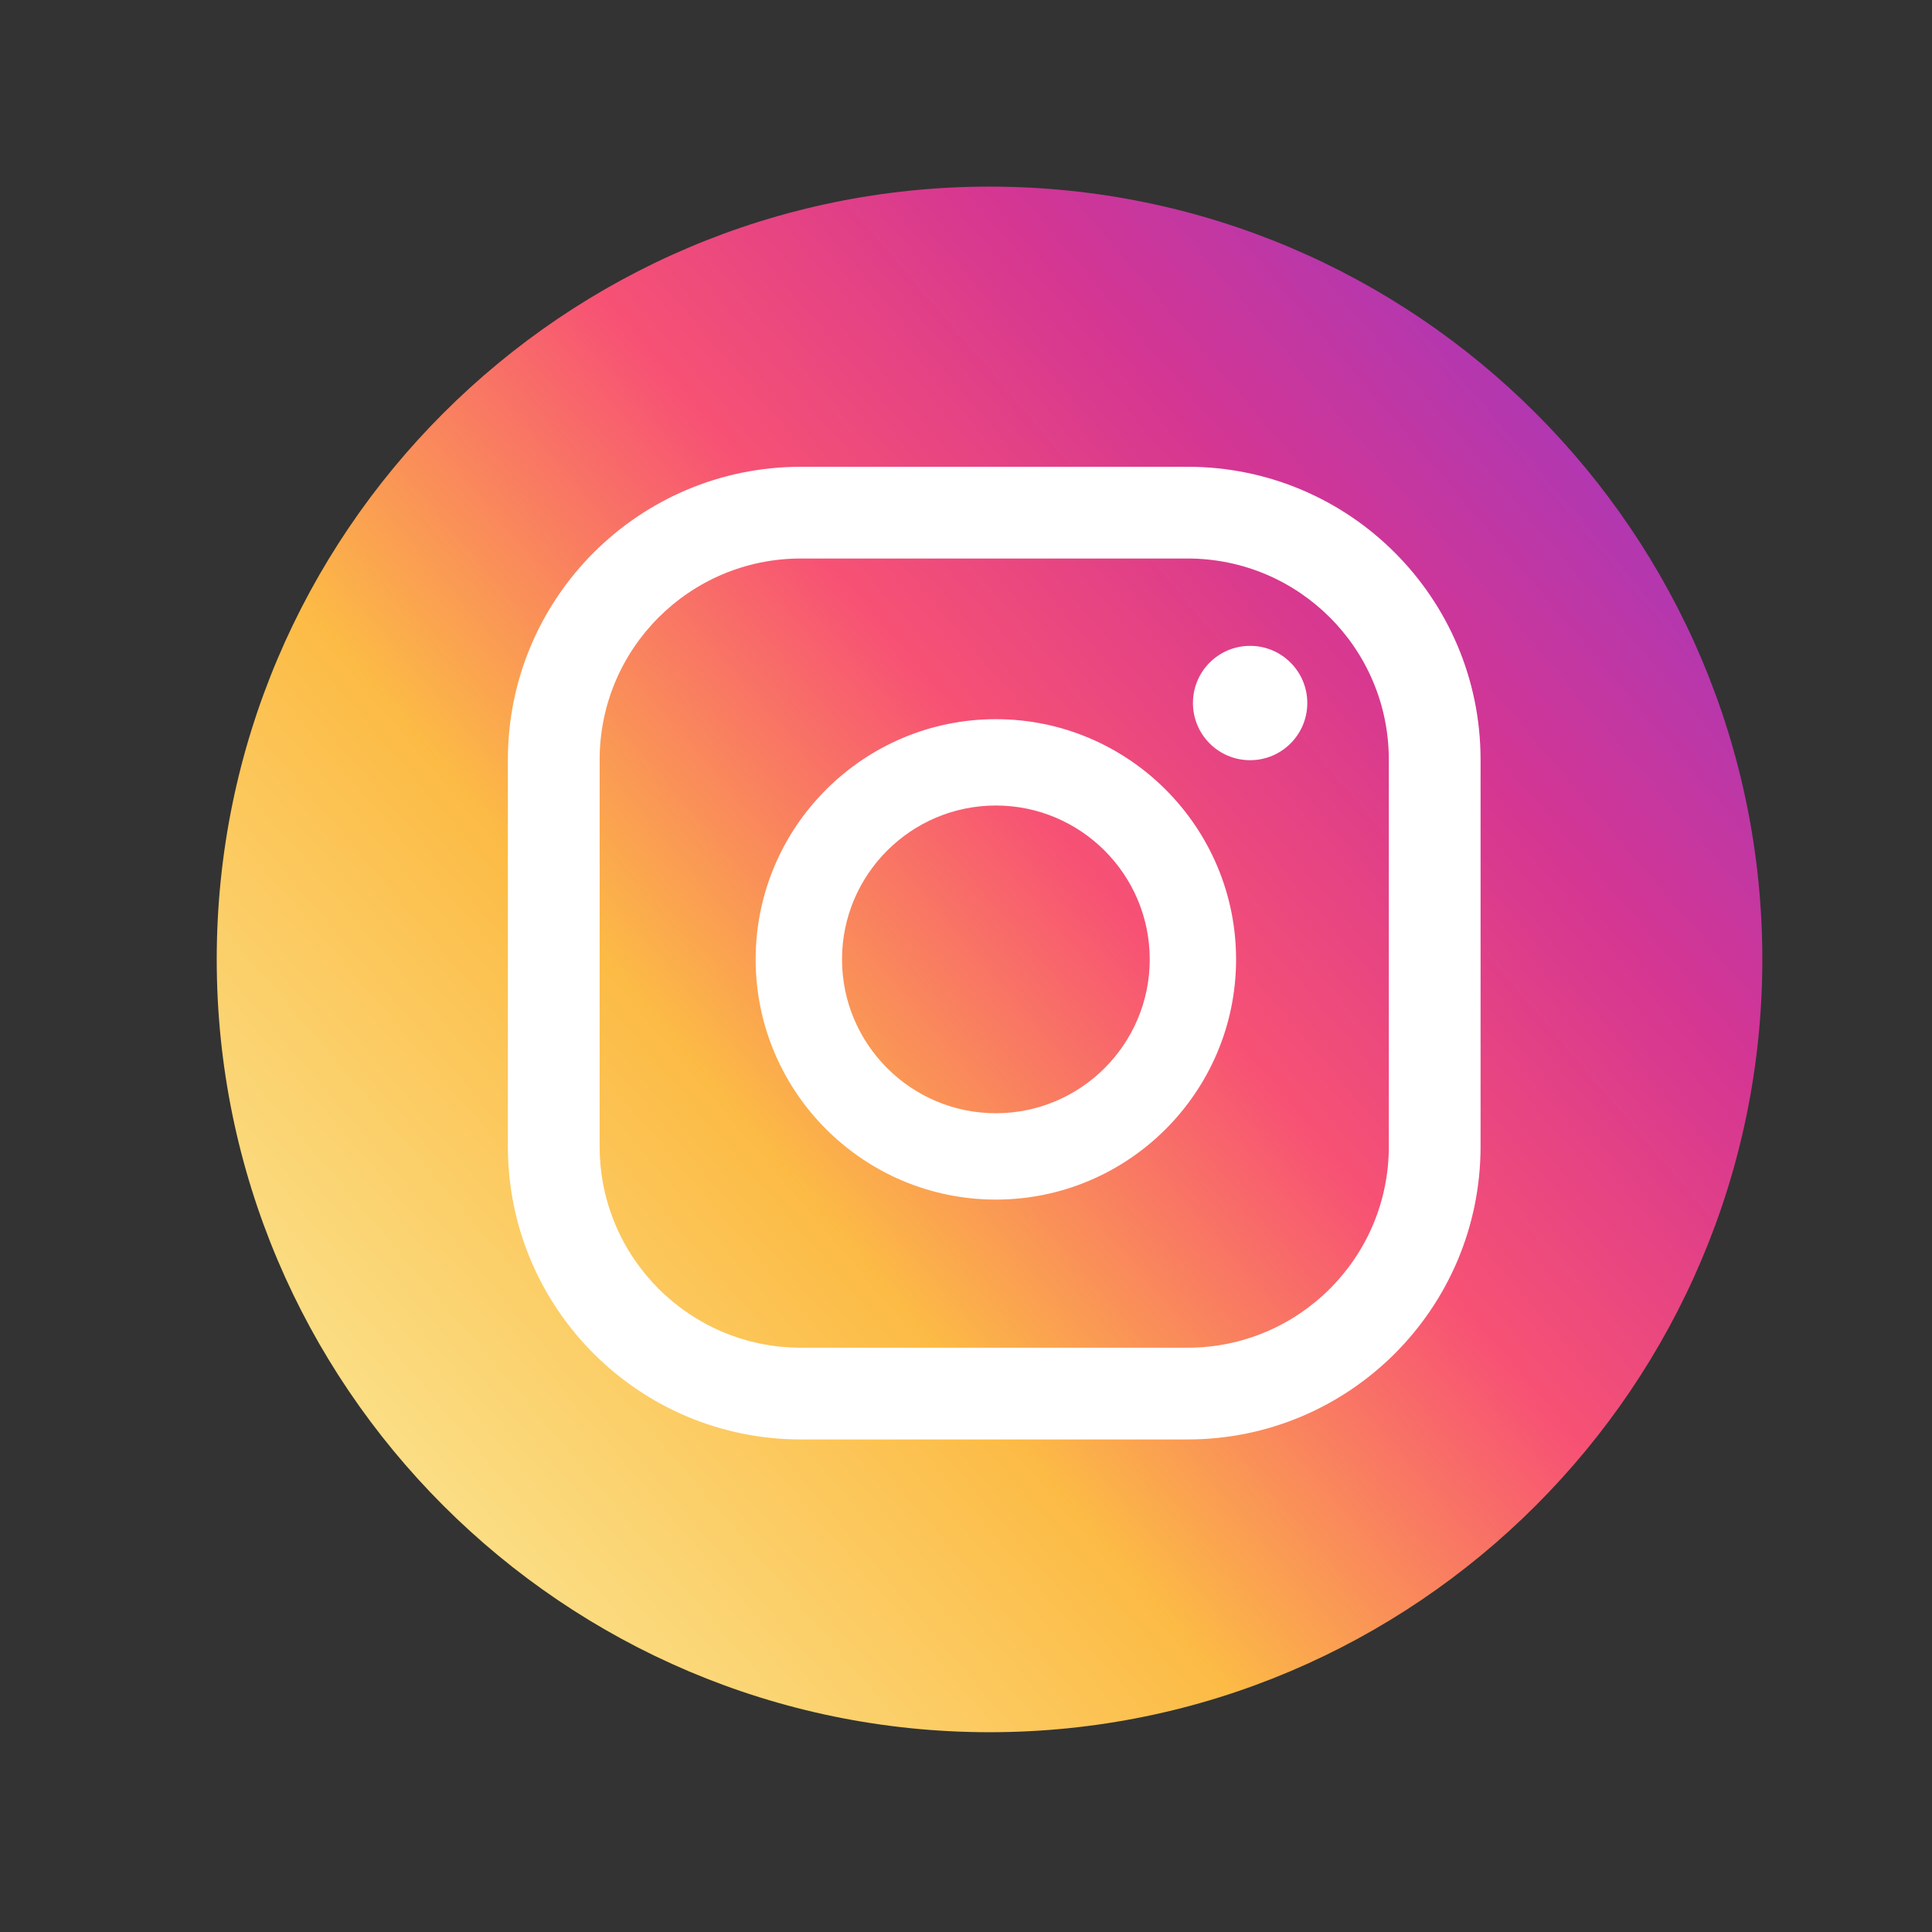
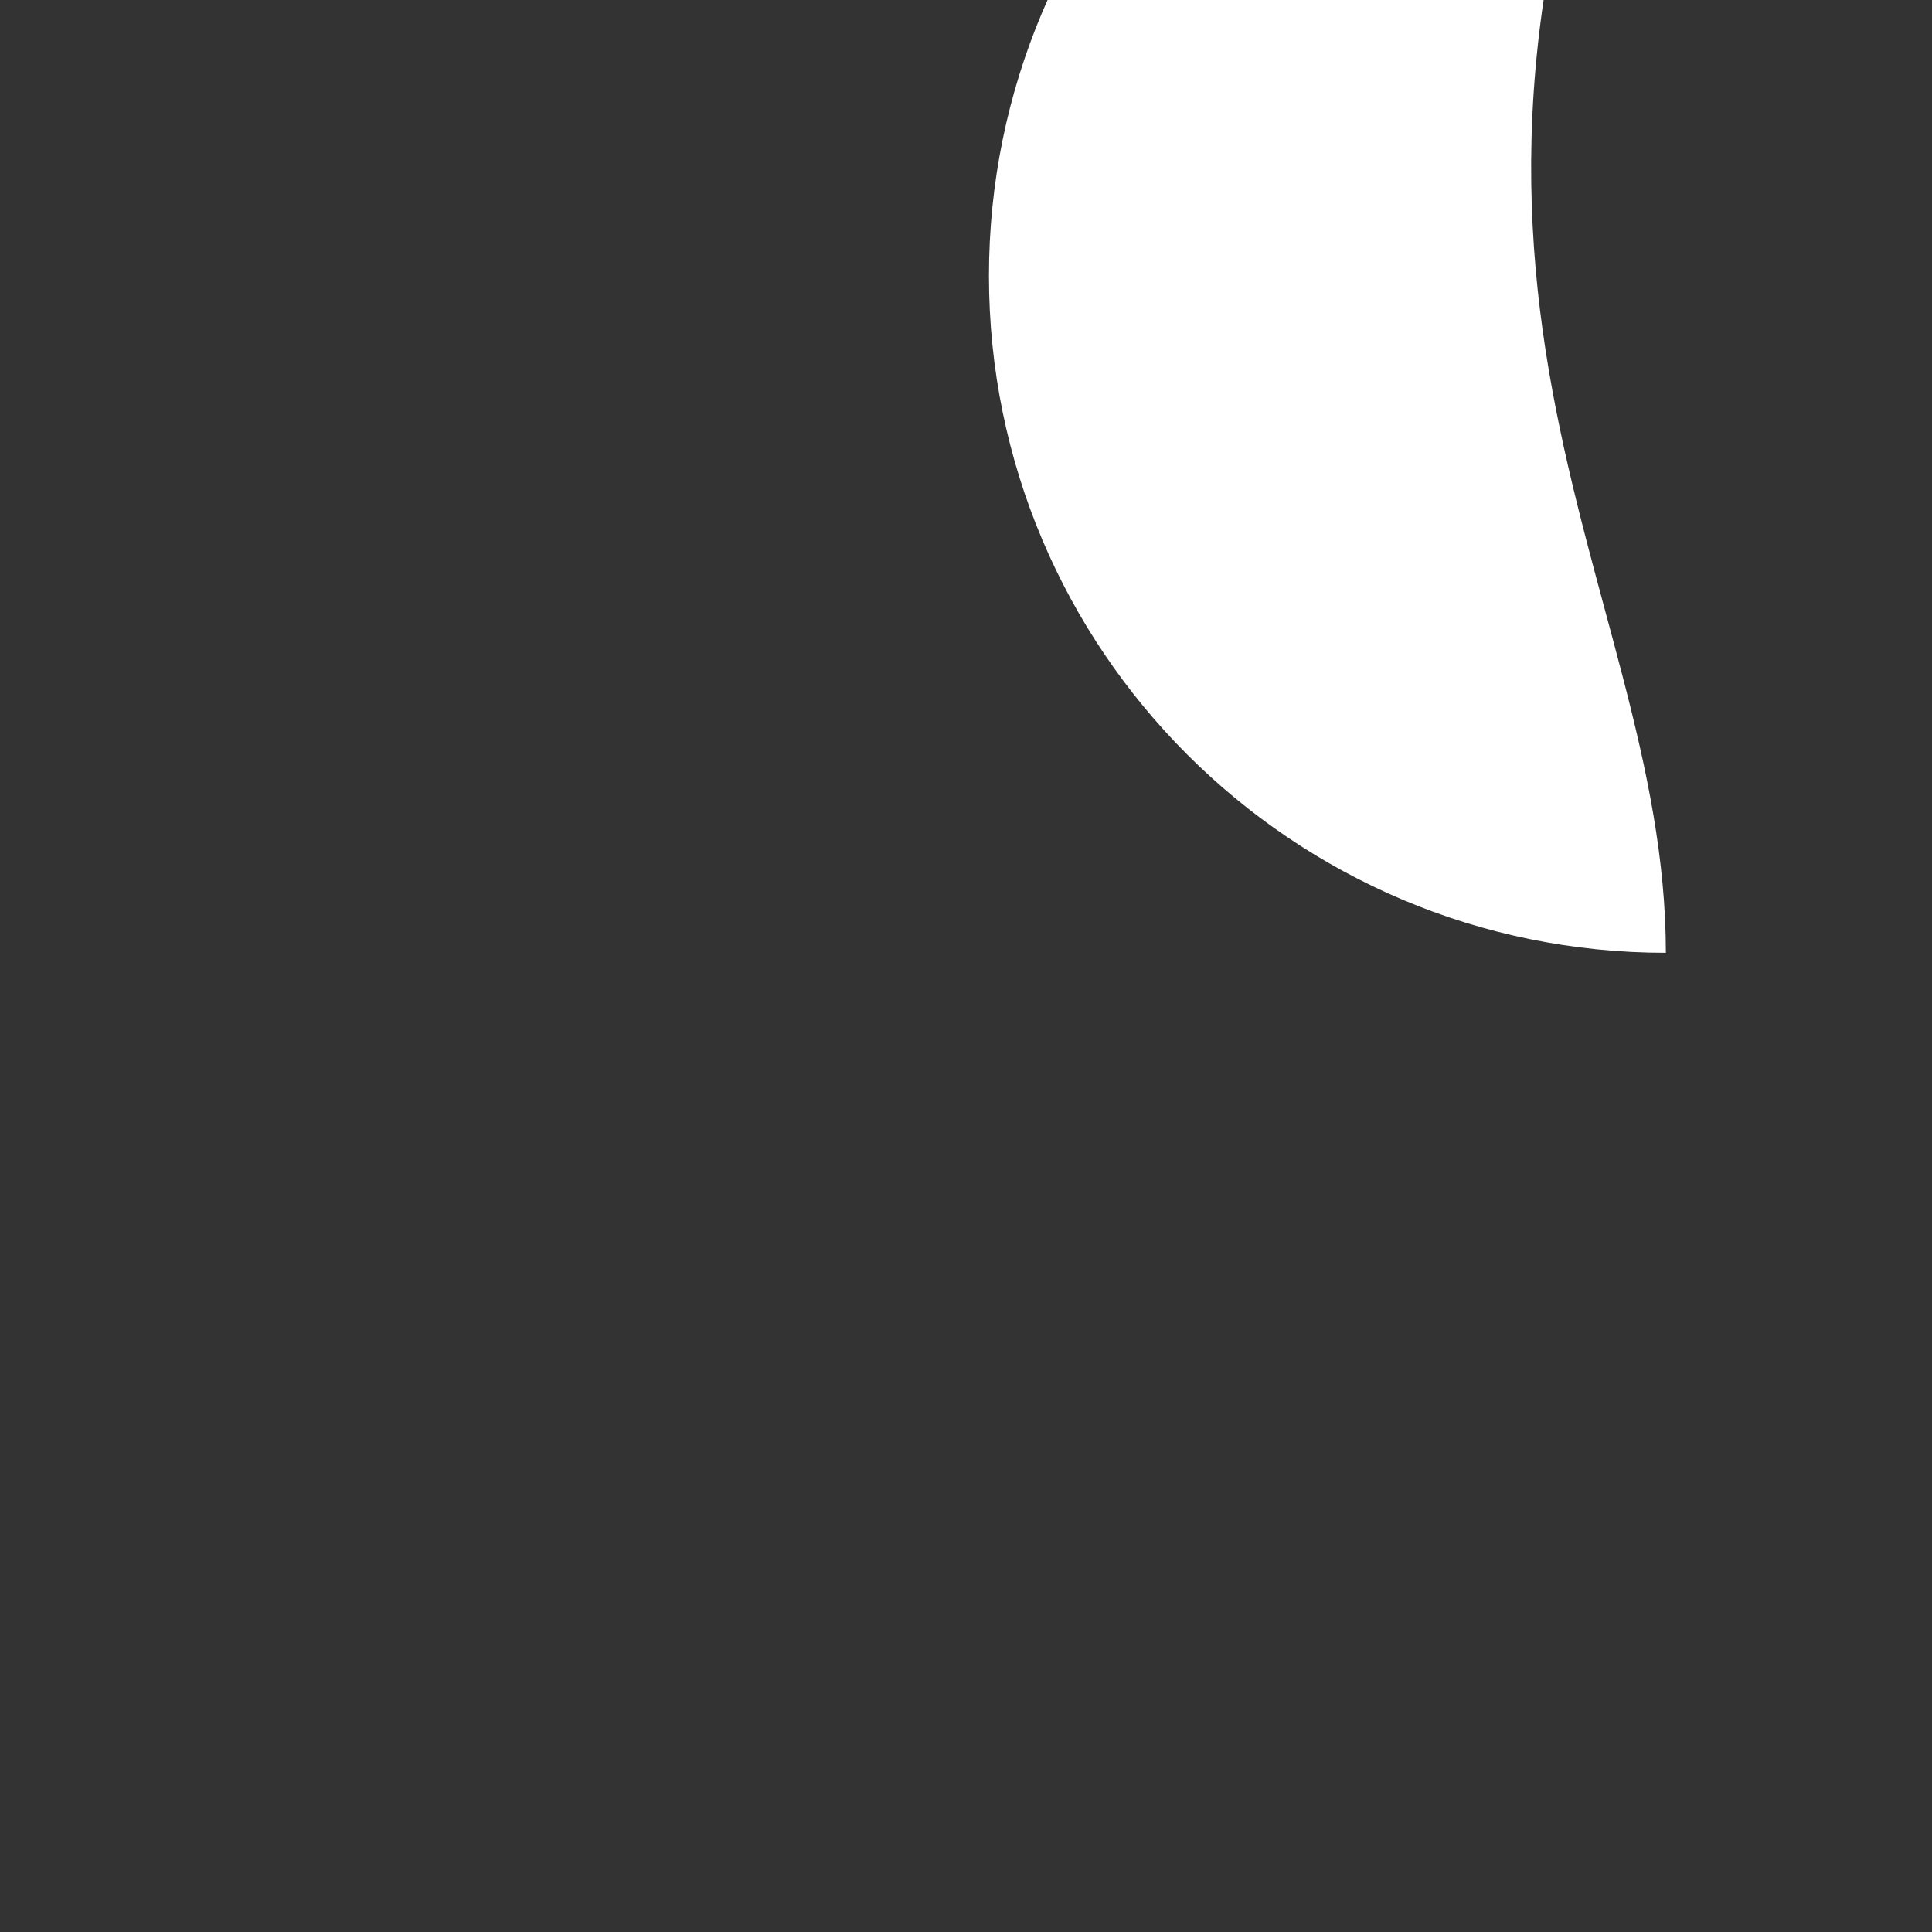
<svg xmlns="http://www.w3.org/2000/svg" version="1.1" id="Layer_1" x="0px" y="0px" width="283.464px" height="283.464px" viewBox="0 0 283.464 283.464" enable-background="new 0 0 283.464 283.464" xml:space="preserve">
  <rect x="0" y="0" width="283.464" height="283.464" fill="#333333" stroke="none" />
  <g>
-     <path fill="#FFFFFF" d="M244.416,139.796c0,54.854-44.468,99.318-99.316,99.318c-54.853,0-99.318-44.465-99.318-99.318   c0-54.845,44.465-99.317,99.318-99.317C199.948,40.479,244.416,84.952,244.416,139.796z" />
+     <path fill="#FFFFFF" d="M244.416,139.796c-54.853,0-99.318-44.465-99.318-99.318   c0-54.845,44.465-99.317,99.318-99.317C199.948,40.479,244.416,84.952,244.416,139.796z" />
    <linearGradient id="SVGID_1_" gradientUnits="userSpaceOnUse" x1="53.568" y1="218.774" x2="334.88" y2="-20.76">
      <stop offset="0.001" style="stop-color:#FBE18A" />
      <stop offset="0.209" style="stop-color:#FCBB45" />
      <stop offset="0.377" style="stop-color:#F75274" />
      <stop offset="0.524" style="stop-color:#D53692" />
      <stop offset="0.739" style="stop-color:#8F39CE" />
      <stop offset="1" style="stop-color:#5B4FE9" />
    </linearGradient>
-     <path fill="url(#SVGID_1_)" d="M145.184,254.151c-62.522,0-113.386-50.867-113.386-113.391   c0-62.522,50.864-113.381,113.386-113.381c62.523,0,113.386,50.859,113.386,113.381   C258.57,203.284,207.708,254.151,145.184,254.151z M183.417,94.761c-4.635,0-8.388,3.748-8.388,8.388   c0,4.63,3.753,8.388,8.388,8.388s8.389-3.758,8.389-8.388C191.805,98.509,188.051,94.761,183.417,94.761z M146.115,105.517   c-19.435,0-35.246,15.813-35.246,35.243c0,19.438,15.812,35.243,35.246,35.243c19.436,0,35.243-15.805,35.243-35.243   C181.358,121.33,165.55,105.517,146.115,105.517z M146.115,163.335c-12.446,0-22.574-10.128-22.574-22.575   s10.128-22.575,22.574-22.575c12.448,0,22.575,10.128,22.575,22.575S158.563,163.335,146.115,163.335z M217.23,111.471   c0-23.742-19.246-42.985-42.99-42.985h-56.735c-23.743,0-42.99,19.243-42.99,42.985v56.74c0,23.743,19.247,42.985,42.99,42.985   h56.735c23.744,0,42.99-19.242,42.99-42.985V111.471z M203.77,168.211c0,16.303-13.223,29.526-29.53,29.526h-56.735   c-16.306,0-29.525-13.224-29.525-29.526v-56.74c0-16.31,13.22-29.526,29.525-29.526h56.735c16.308,0,29.53,13.217,29.53,29.526   V168.211z" />
  </g>
</svg>